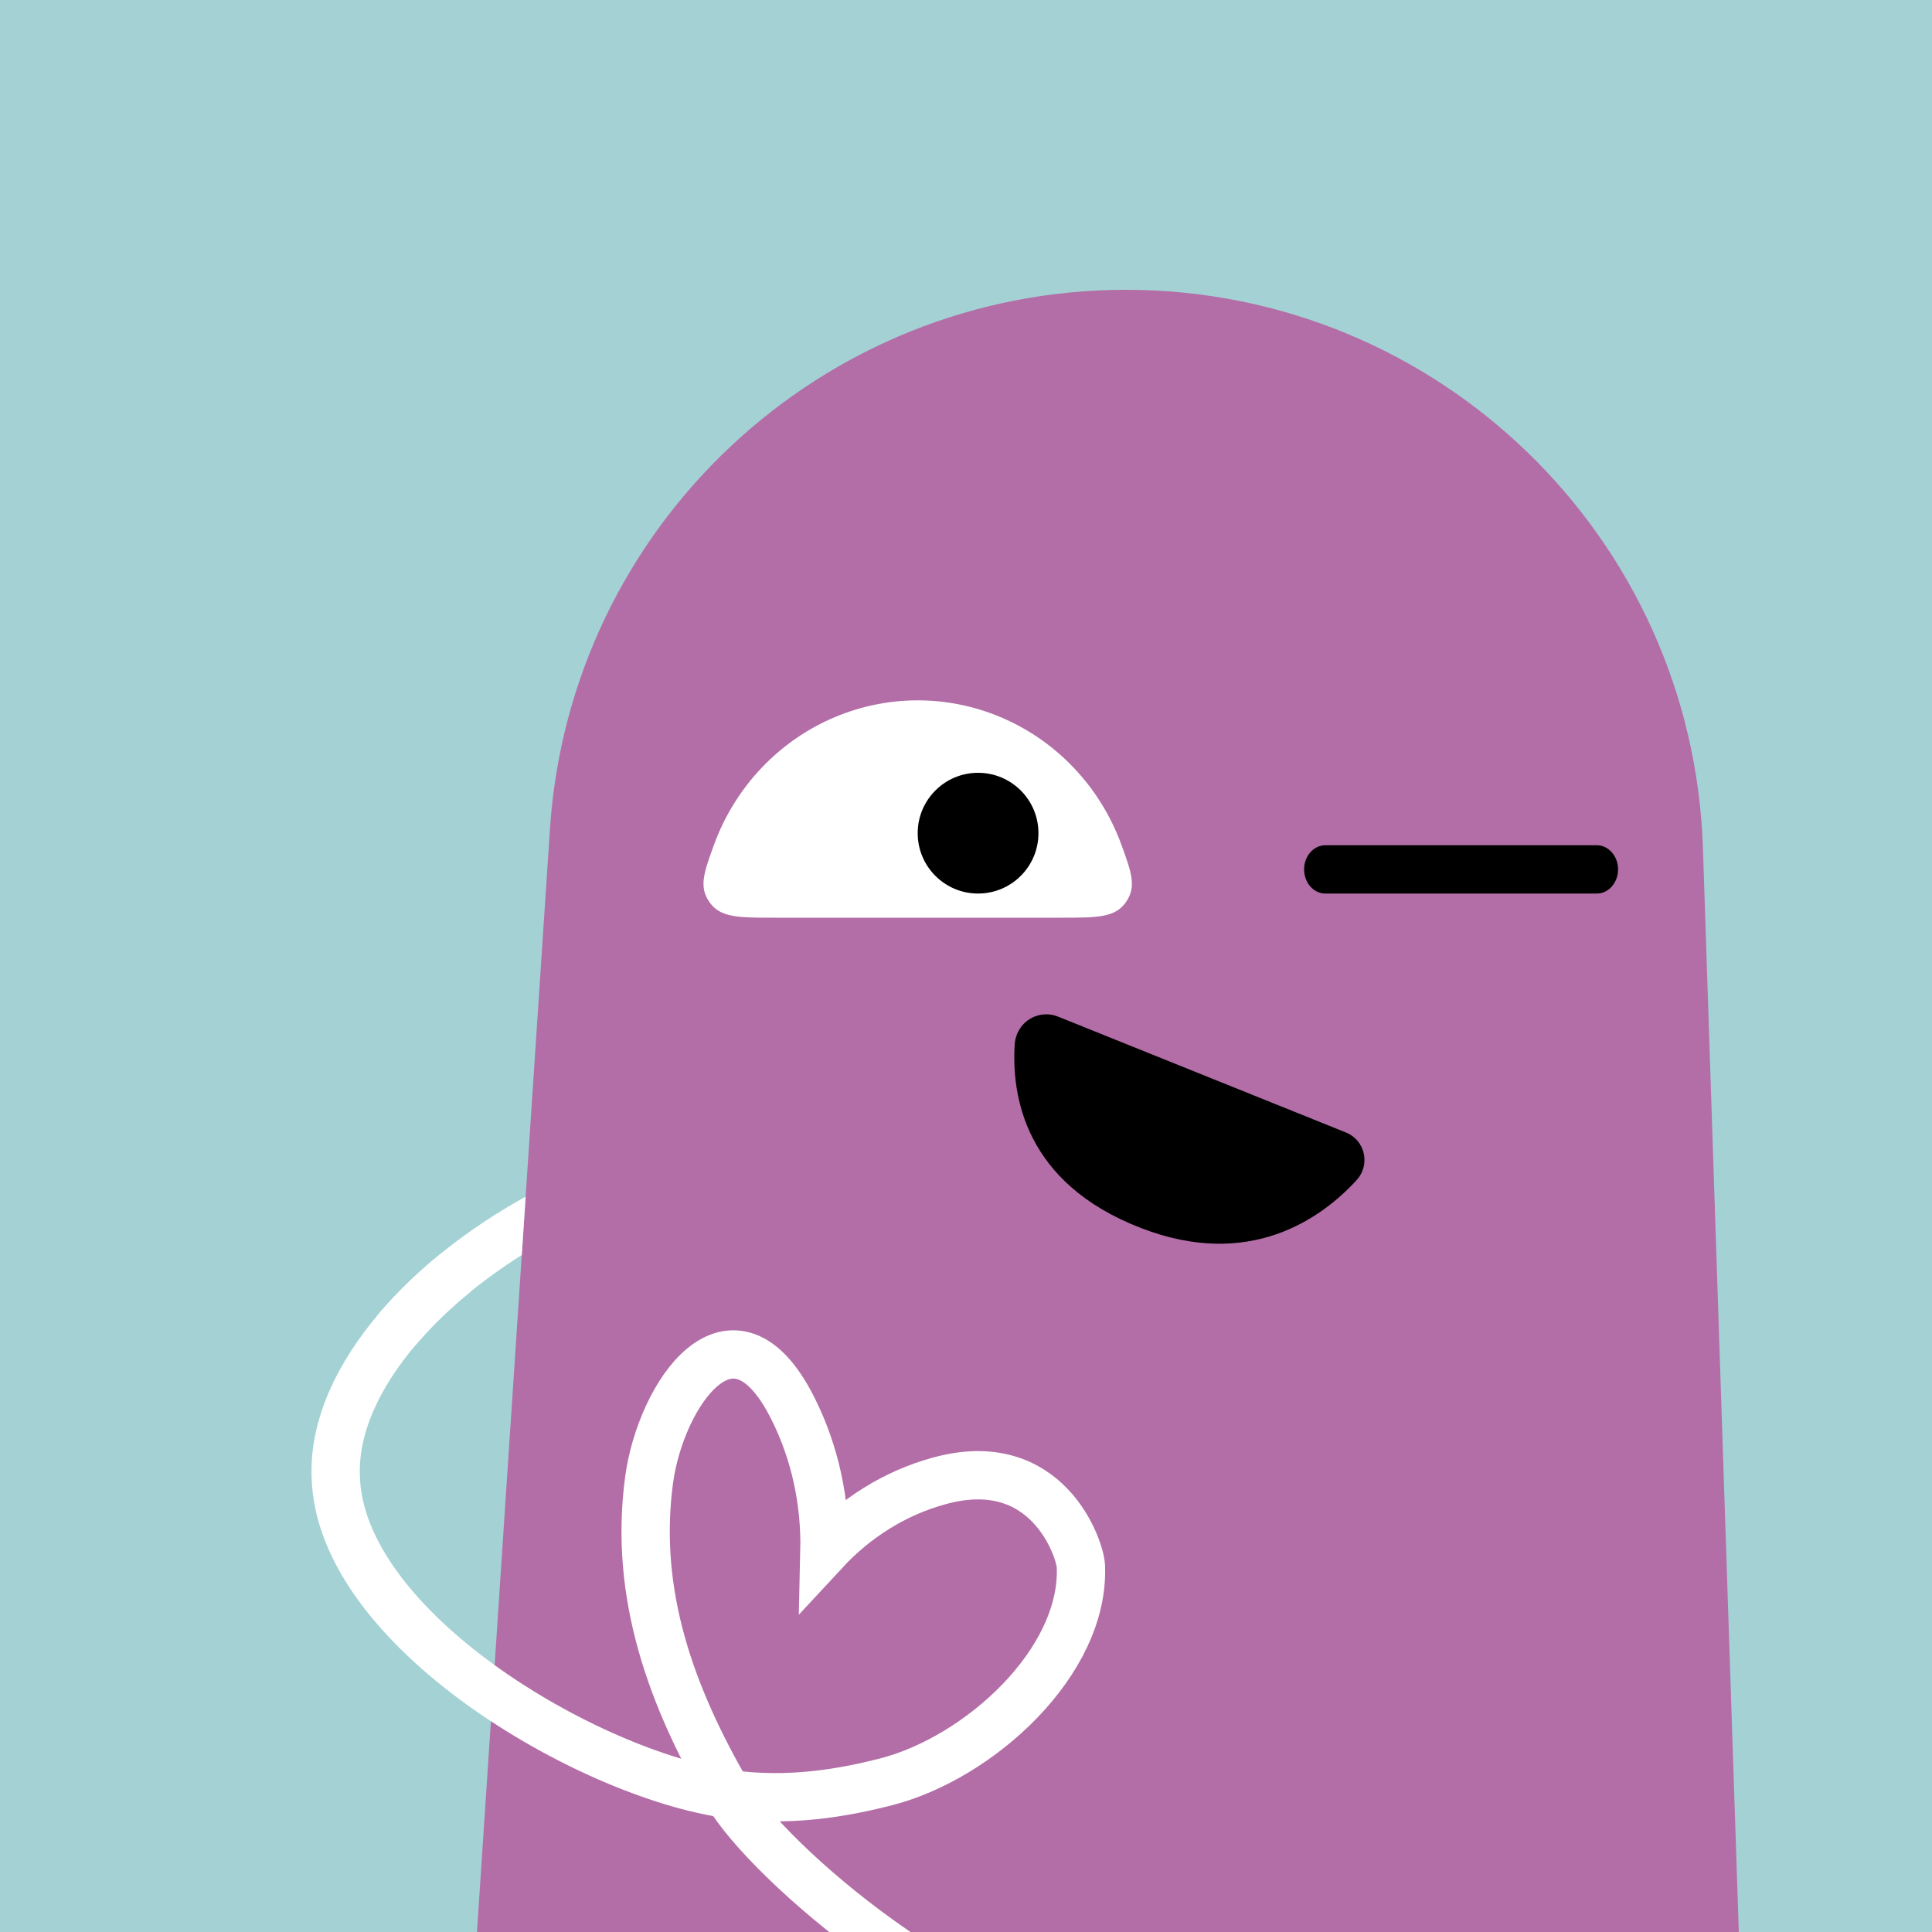
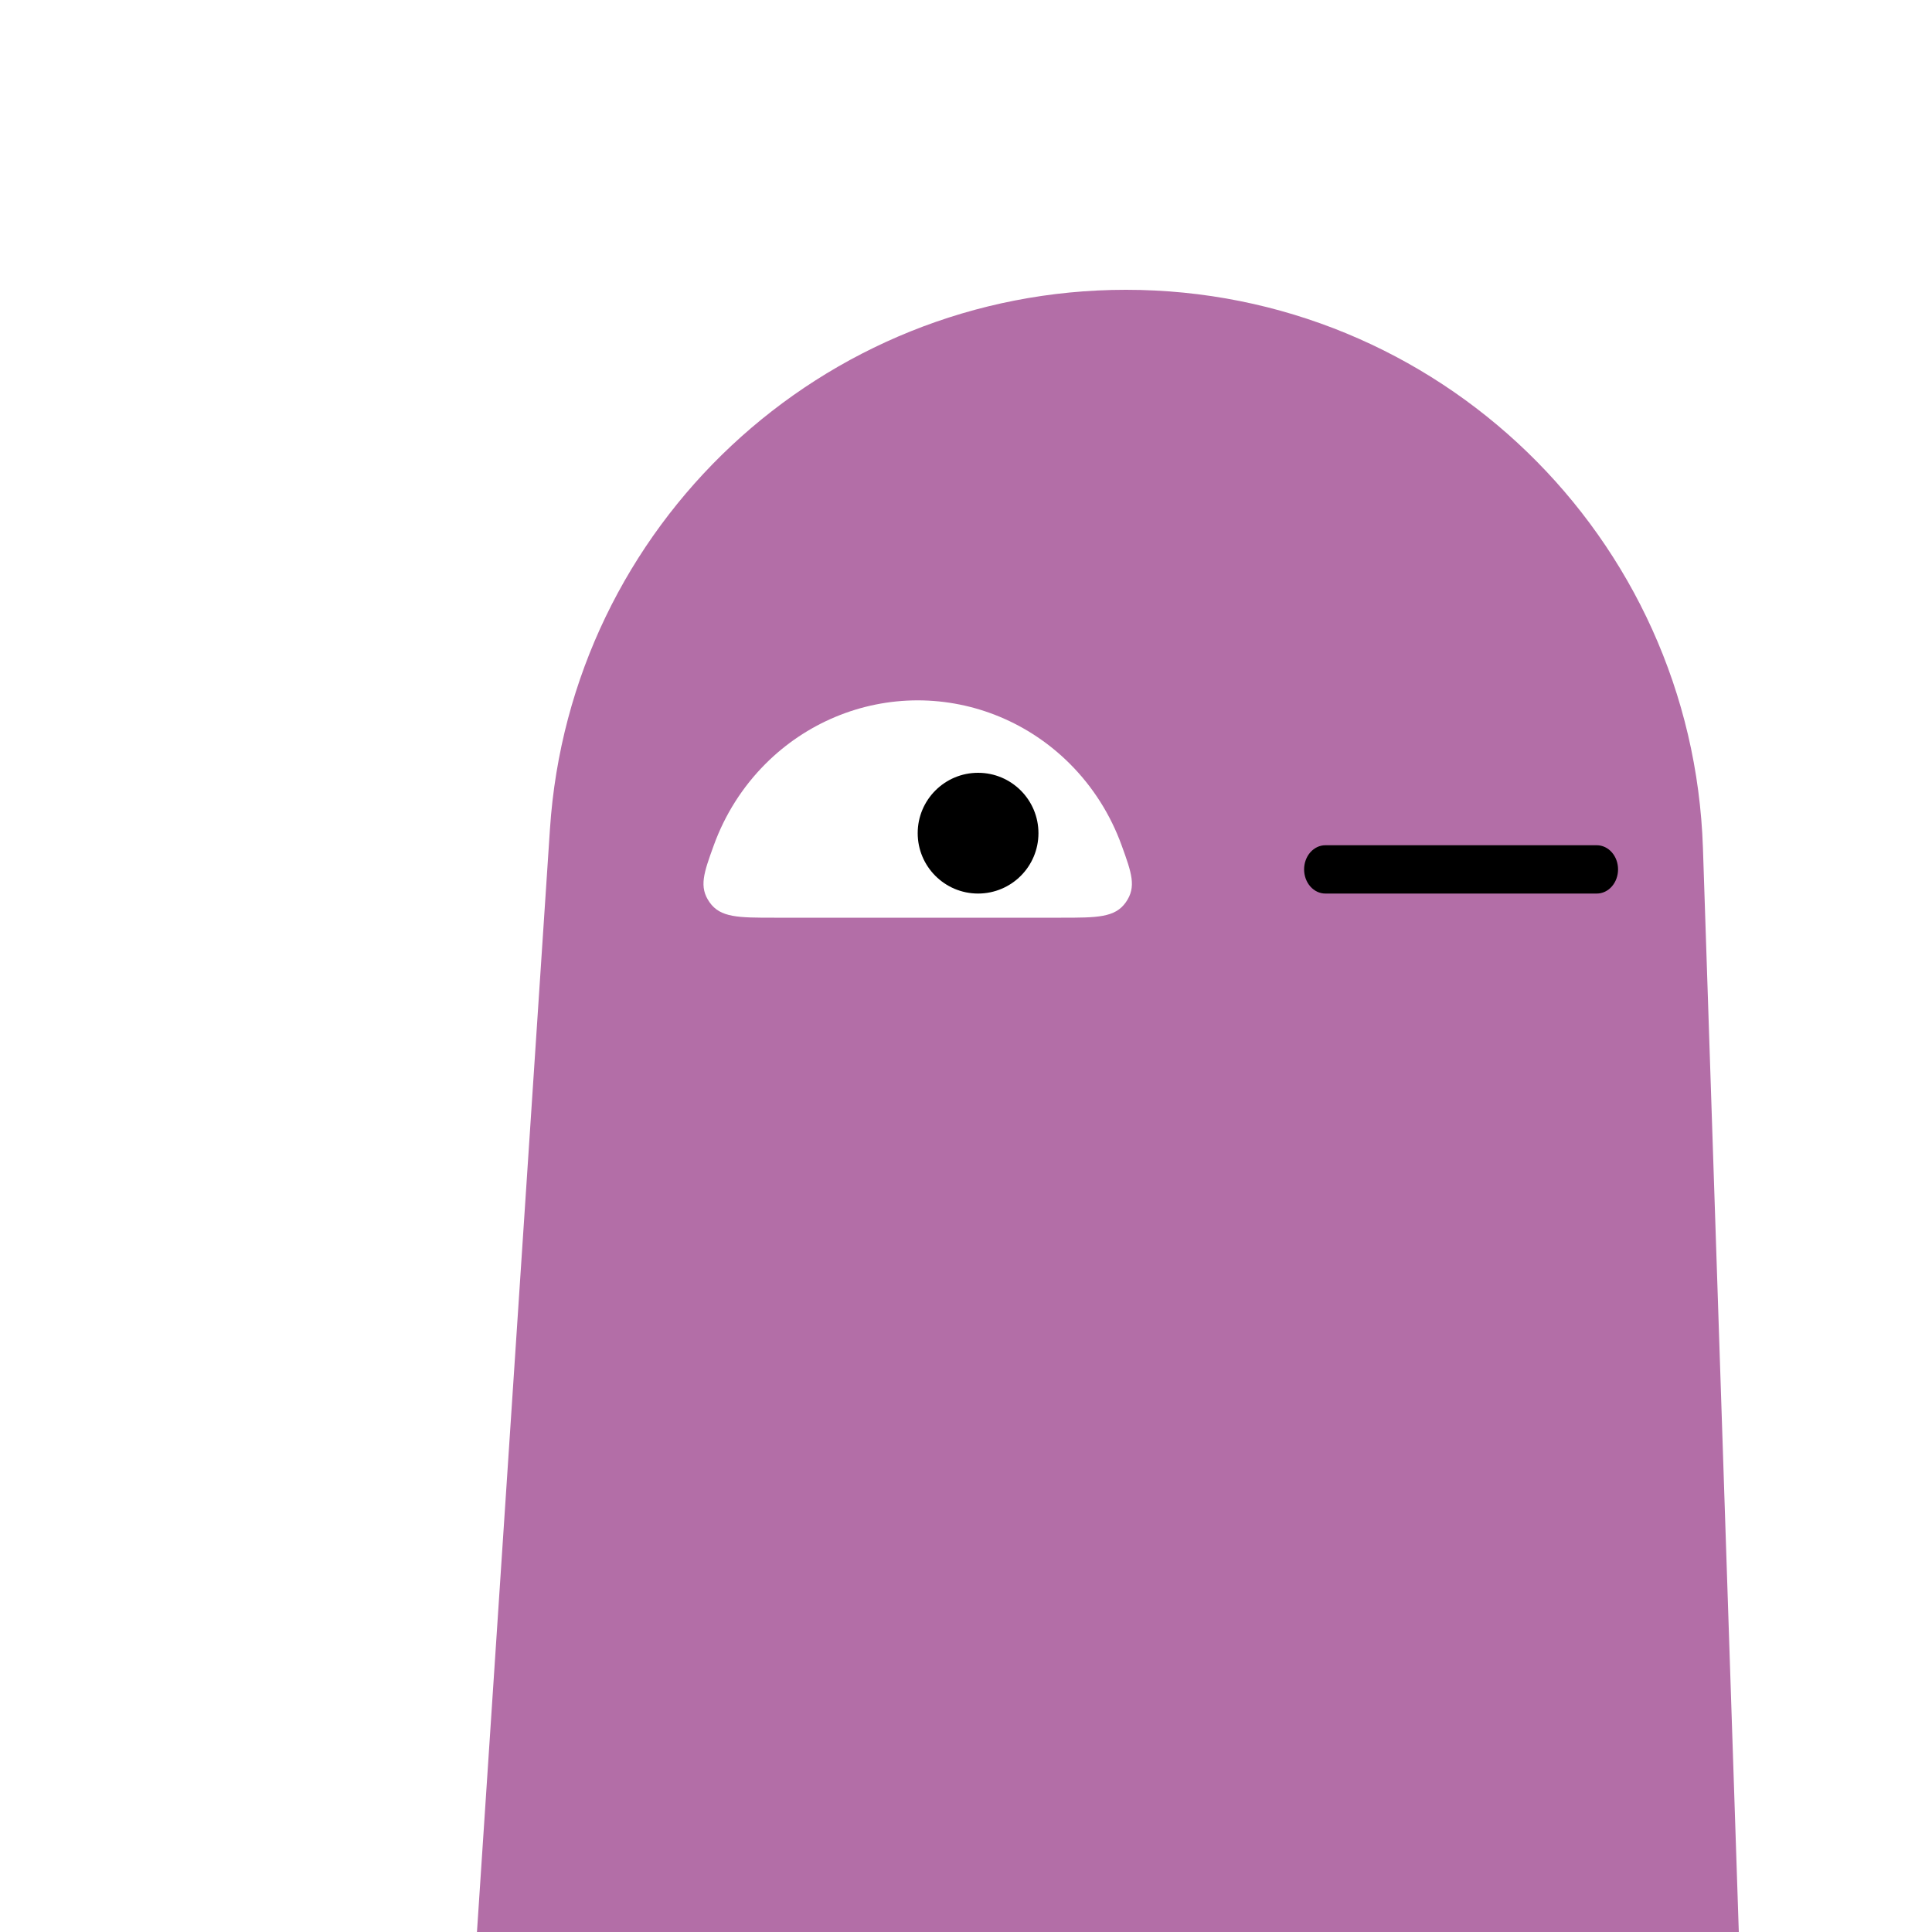
<svg xmlns="http://www.w3.org/2000/svg" width="48" height="48" viewBox="0 0 160 160" fill="none">
-   <rect width="160" height="160" fill="#A4D2D4" />
-   <path d="M45.545 68.651C47.208 43.528 68.07 24 93.248 24C119.036 24 140.177 44.453 141.03 70.226L144 160H39.5L45.545 68.651Z" fill="#B36EA7" />
-   <path d="M94.51 101.707C103.492 105.177 109.434 100.912 112.349 97.732C112.617 97.442 112.811 97.09 112.915 96.707C113.018 96.325 113.028 95.922 112.943 95.535C112.858 95.148 112.681 94.787 112.427 94.484C112.173 94.181 111.85 93.945 111.486 93.796L87.629 84.194C87.248 84.037 86.835 83.974 86.425 84.01C86.014 84.045 85.618 84.177 85.268 84.396C84.918 84.615 84.625 84.914 84.411 85.269C84.197 85.624 84.07 86.025 84.039 86.439C83.751 90.704 84.84 97.985 94.51 101.707Z" fill="black" />
+   <path d="M45.545 68.651C47.208 43.528 68.07 24 93.248 24C119.036 24 140.177 44.453 141.03 70.226L144 160H39.5Z" fill="#B36EA7" />
  <path d="M76 58C80.712 58.002 85.235 59.888 88.6 63.253C90.519 65.171 91.974 67.484 92.888 70.008C93.718 72.3 94.132 73.445 93.237 74.723C92.341 76 90.853 76 87.879 76H64.121C61.147 76 59.659 76 58.763 74.723C57.867 73.445 58.282 72.3 59.112 70.008C60.026 67.484 61.481 65.171 63.4 63.253C66.765 59.888 71.288 58.002 76 58Z" fill="white" />
  <path d="M81 74C83.761 74 86 71.761 86 69C86 66.239 83.761 64 81 64C78.239 64 76 66.239 76 69C76 71.761 78.239 74 81 74Z" fill="black" />
  <path d="M132.242 74H109.758C109.292 74 108.845 73.789 108.515 73.414C108.185 73.039 108 72.53 108 72C108 71.469 108.185 70.961 108.515 70.586C108.845 70.211 109.292 70 109.758 70H132.242C132.708 70 133.155 70.211 133.485 70.586C133.815 70.961 134 71.469 134 72C134 72.53 133.815 73.039 133.485 73.414C133.155 73.789 132.708 74 132.242 74Z" fill="black" />
  <g clip-path="url(#clip0_439_7790)">
    <path fill-rule="evenodd" clip-rule="evenodd" d="M43.531 99.105C38.825 101.699 34.596 105.022 31.452 108.701C30.735 109.54 30.834 110.803 31.673 111.52C32.513 112.238 33.775 112.139 34.493 111.299C36.797 108.604 39.806 106.075 43.211 103.934L43.531 99.105Z" fill="white" />
    <path d="M93.102 169.477C80 168.5 63.515 154.167 60.272 148.567M60.272 148.567C65.329 149.281 69.857 148.468 73.385 147.563C81.1 145.584 89.854 137.627 89.514 129.691C89.459 128.331 86.774 120.115 77.72 122.66C74.171 123.637 70.902 125.655 68.276 128.491C68.372 124.346 67.483 120.286 65.695 116.703C60.694 106.641 54.702 115.461 53.751 122.591C52.482 132.099 55.636 140.563 60.272 148.567ZM60.272 148.567C48.773 146.943 28.041 134.901 27.803 122.197C27.675 118.112 29.666 113.87 32.973 110C34.318 108.426 35.881 106.915 37.607 105.5" stroke="white" stroke-width="4" stroke-miterlimit="10" stroke-linecap="round" />
  </g>
  <defs>
    <clipPath id="clip0_439_7790">
-       <rect width="160" height="160" fill="white" />
-     </clipPath>
+       </clipPath>
  </defs>
</svg>